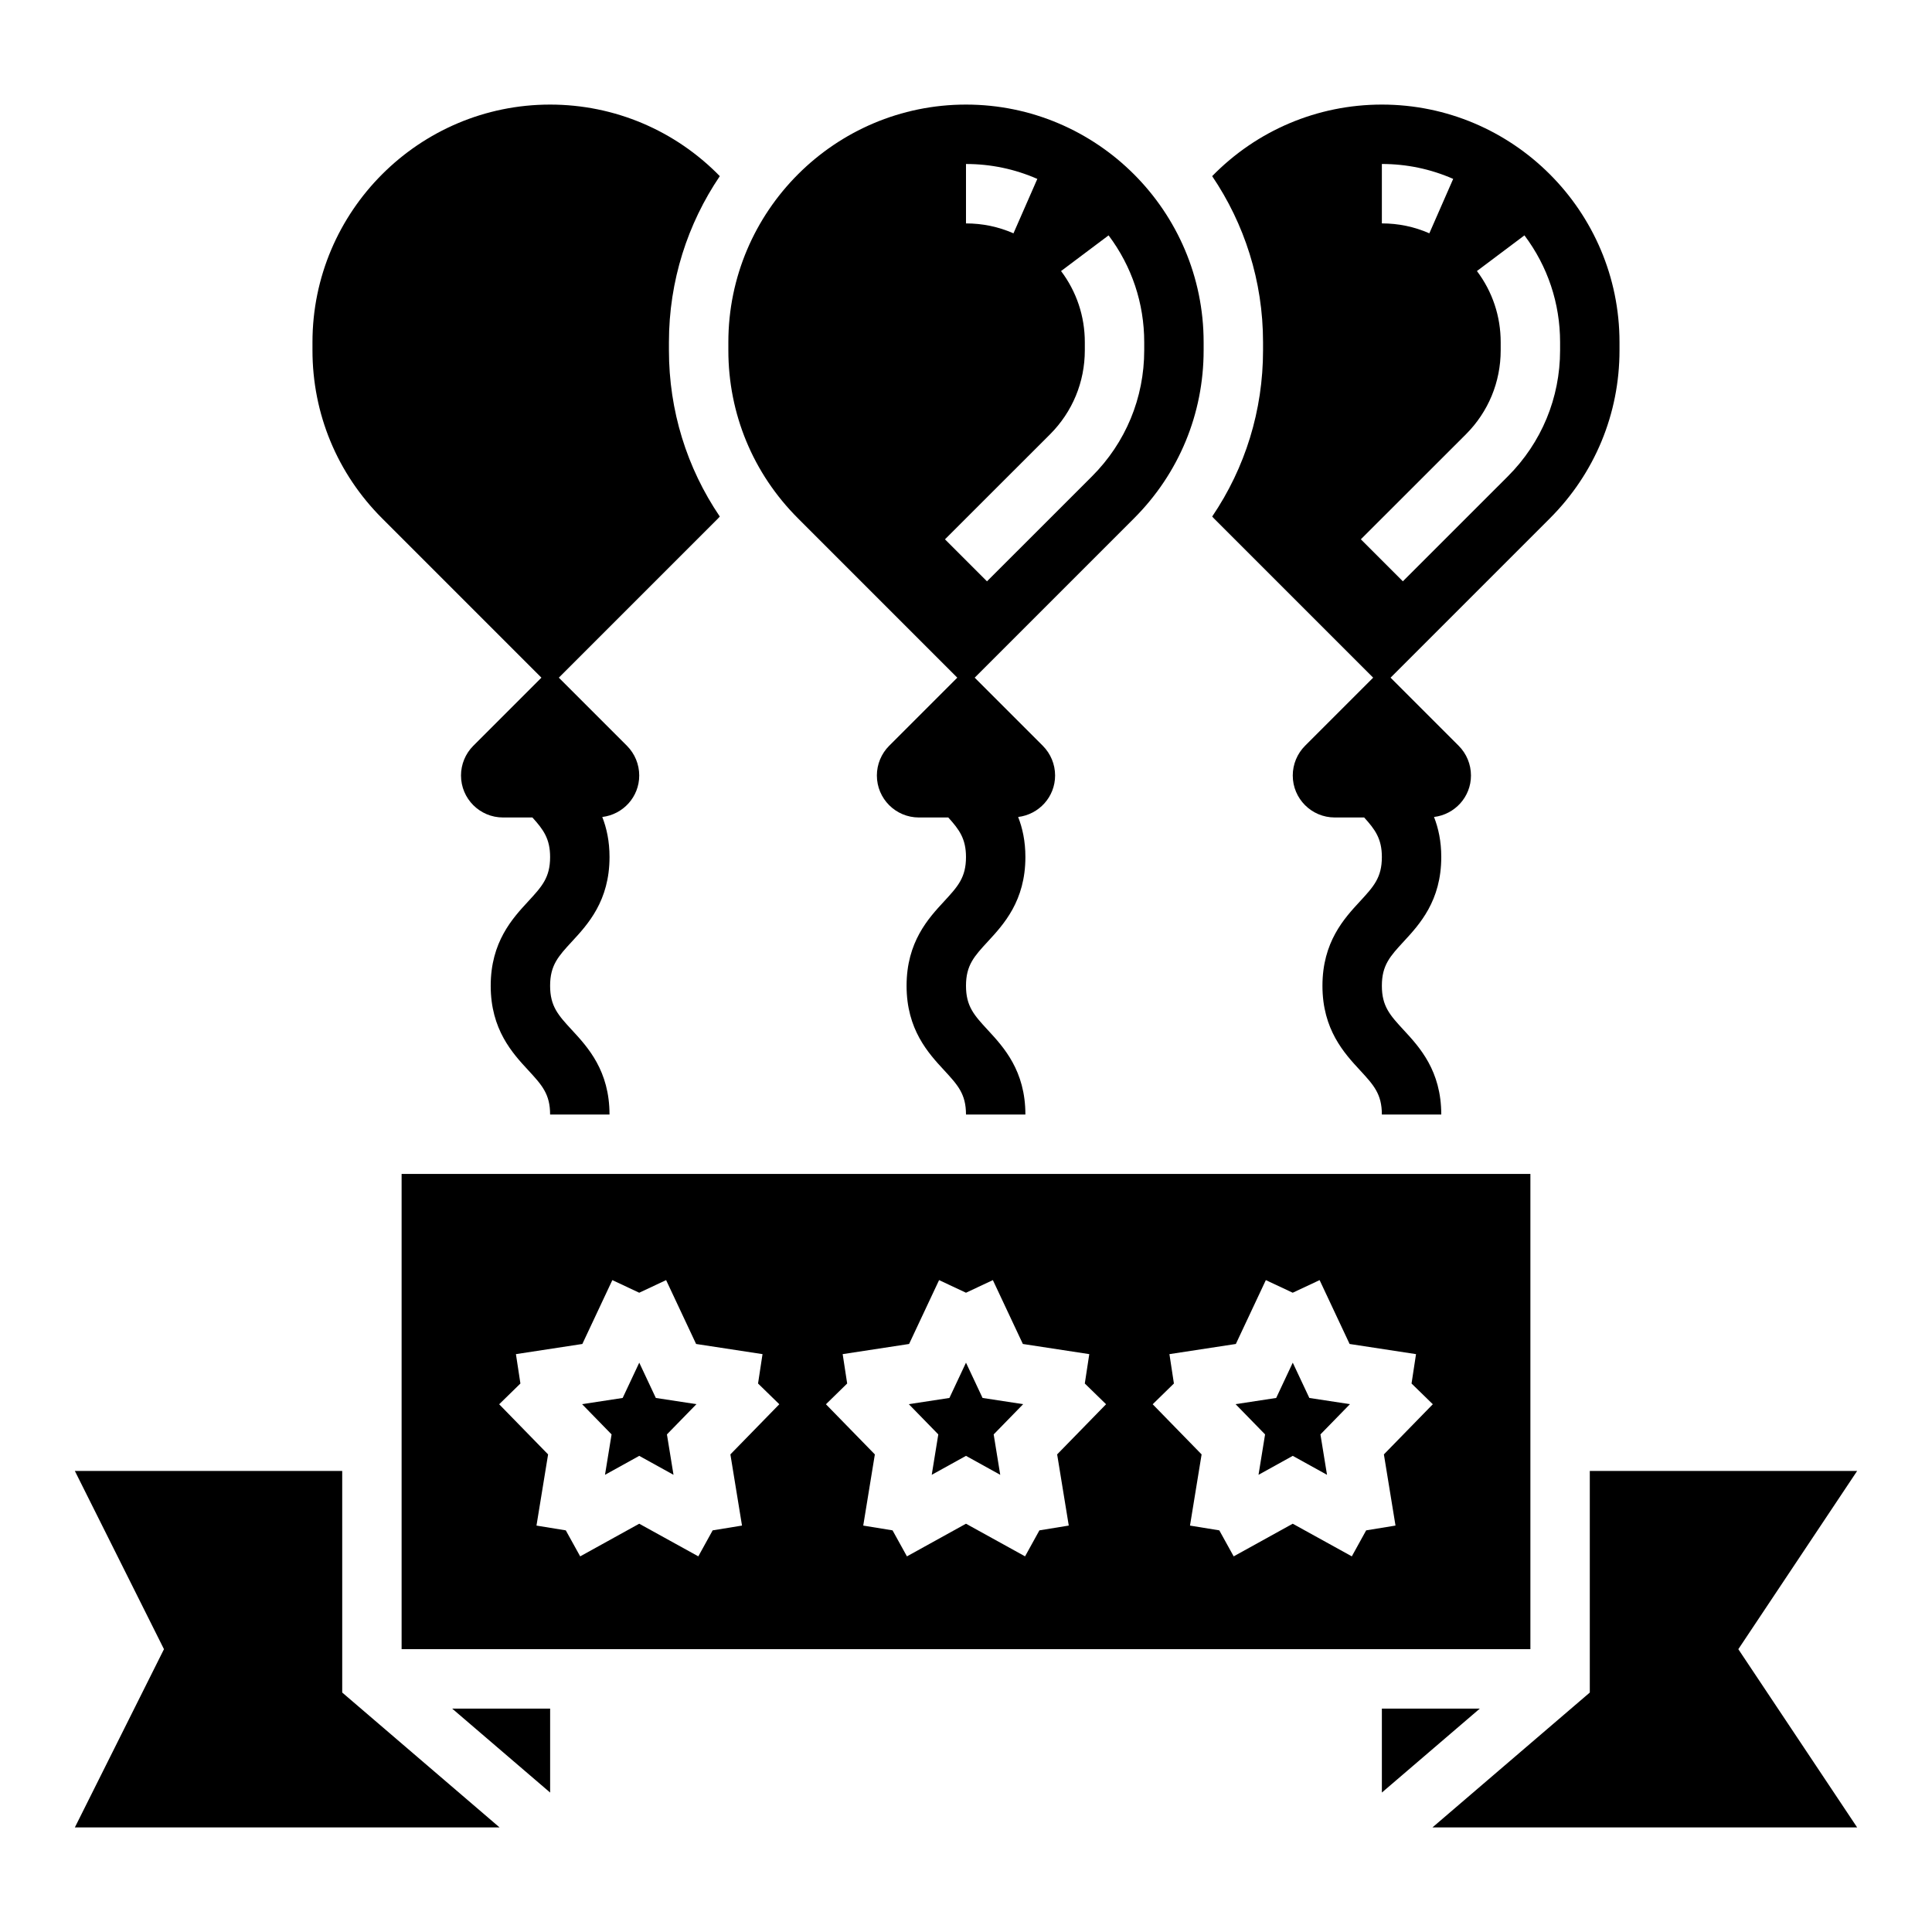
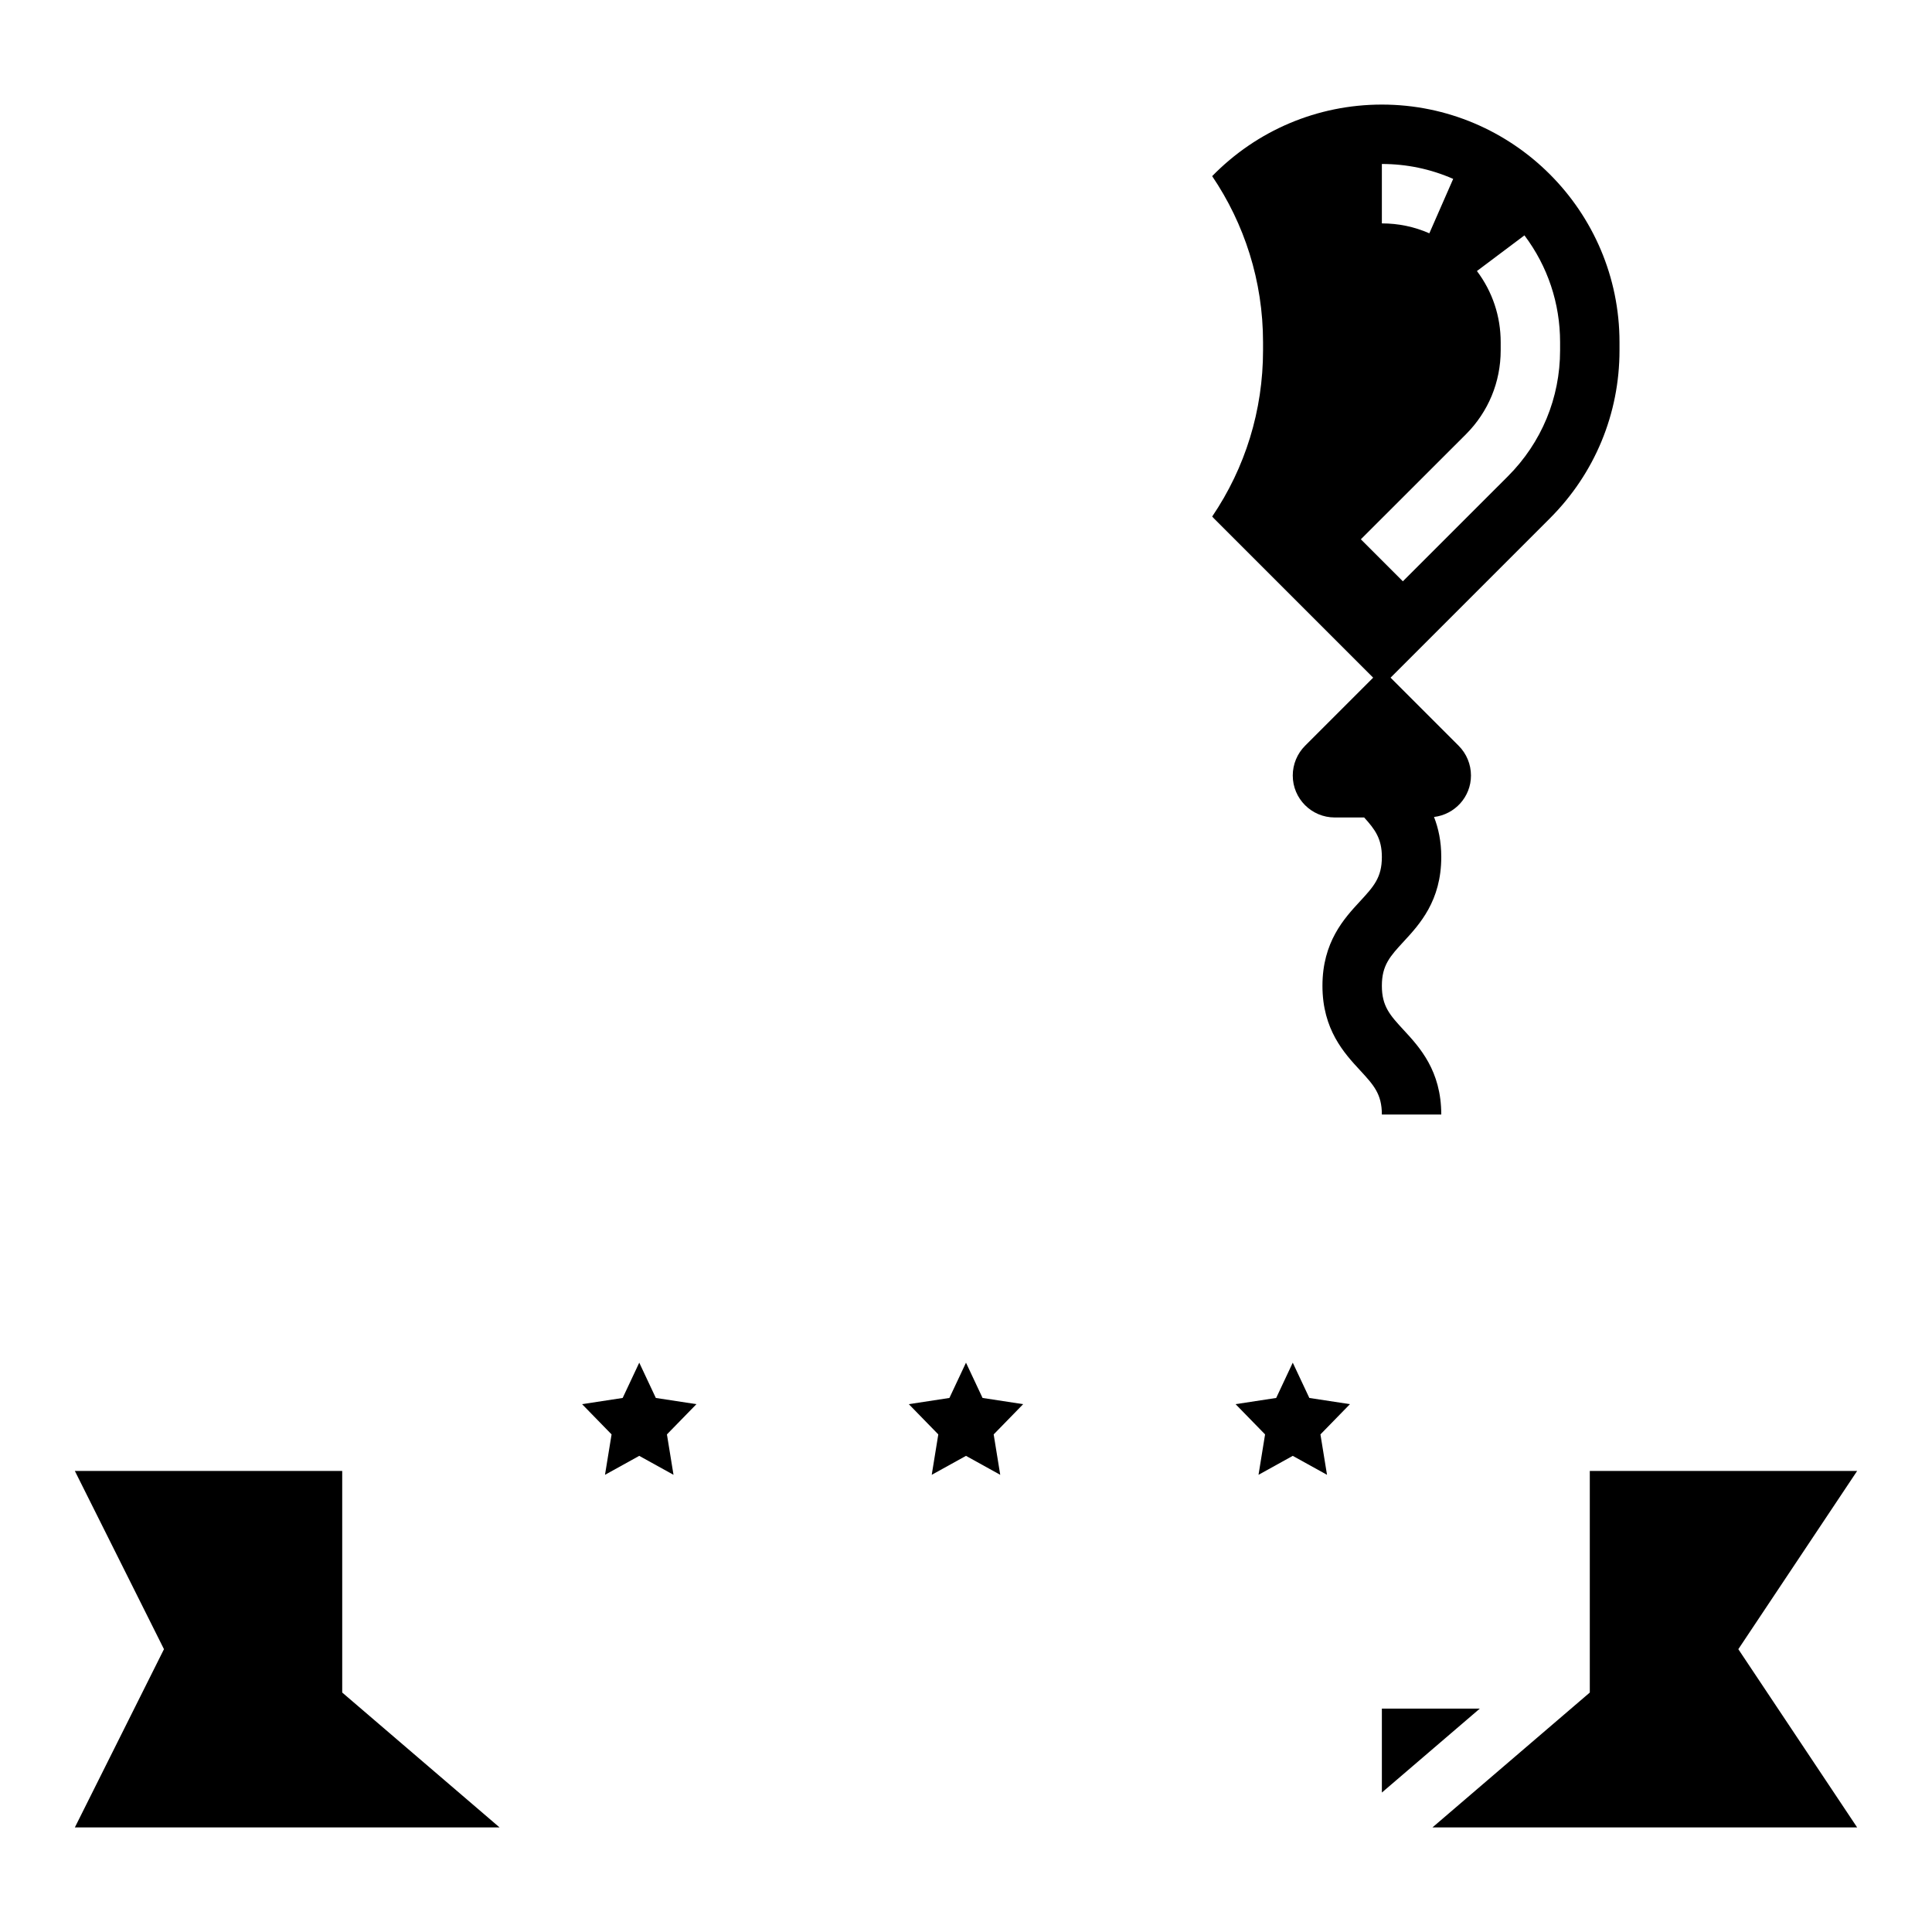
<svg xmlns="http://www.w3.org/2000/svg" fill="#000000" width="800px" height="800px" version="1.1" viewBox="144 144 512 512">
  <g>
-     <path d="m250.43 581.05h299.14v-125.95h-299.14zm203.48-78.191 17.602-2.691 7.949-16.926 7.125 3.344 7.125-3.344 7.949 16.926 17.602 2.691-1.188 7.785 5.637 5.496-12.965 13.289 3.078 18.863-7.777 1.27-3.801 6.887-15.66-8.648-15.648 8.652-3.809-6.891-7.769-1.266 3.078-18.863-12.965-13.289 5.625-5.5zm-86.594 0 17.602-2.691 7.949-16.926 7.129 3.344 7.125-3.344 7.949 16.926 17.602 2.691-1.188 7.785 5.637 5.496-12.965 13.289 3.078 18.863-7.781 1.27-3.801 6.887-15.656-8.648-15.648 8.652-3.812-6.891-7.769-1.266 3.078-18.863-12.965-13.289 5.629-5.5zm-86.59 0 17.602-2.691 7.949-16.926 7.125 3.344 7.125-3.344 7.949 16.926 17.602 2.691-1.188 7.785 5.637 5.496-12.965 13.289 3.078 18.863-7.777 1.27-3.801 6.887-15.66-8.648-15.648 8.652-3.812-6.891-7.769-1.266 3.078-18.863-12.965-13.289 5.629-5.5z" />
    <path d="m477.52 534.84 9.074-5.023 9.078 5.023-1.742-10.707 7.82-8.016-10.762-1.645-4.394-9.352-4.391 9.352-10.762 1.645 7.816 8.016z" />
    <path d="m390.92 534.84 9.078-5.023 9.074 5.023-1.738-10.707 7.816-8.016-10.762-1.645-4.391-9.352-4.394 9.352-10.762 1.645 7.816 8.016z" />
    <path d="m304.33 534.84 9.078-5.023 9.078 5.023-1.742-10.707 7.816-8.016-10.758-1.645-4.394-9.352-4.394 9.352-10.758 1.645 7.816 8.016z" />
    <path d="m510.21 596.8v22.246l25.953-22.246z" />
    <path d="m636.16 533.82h-70.848v58.723l-41.699 35.742h112.55l-31.488-47.234z" />
-     <path d="m289.79 619.05v-22.246h-25.953z" />
    <path d="m234.69 533.82h-70.852l23.617 47.23-23.617 47.234h112.55l-41.695-35.742z" />
-     <path d="m287.48 323.59-18.051 18.051c-2.086 2.086-3.258 4.922-3.258 7.871 0 6.148 4.981 11.129 11.129 11.129h7.793c2.914 3.207 4.691 5.652 4.691 10.48 0 5.449-2.172 7.809-5.777 11.723-4.211 4.547-9.965 10.789-9.965 22.402 0 11.609 5.754 17.848 9.965 22.395 3.606 3.914 5.777 6.273 5.777 11.723h15.742c0-11.609-5.754-17.848-9.965-22.402-3.606-3.906-5.777-6.269-5.777-11.715 0-5.457 2.172-7.816 5.785-11.73 4.207-4.551 9.961-10.785 9.961-22.395 0-4.188-0.762-7.652-1.922-10.613 5.512-0.668 9.793-5.305 9.793-10.996 0-2.953-1.172-5.785-3.258-7.871l-18.051-18.051 42.227-42.227c0.148-0.148 0.285-0.324 0.434-0.48-8.758-12.91-13.48-28.109-13.48-44.051v-2.141c0-16.289 4.977-31.441 13.484-44.012-11.809-12.094-27.875-18.965-44.973-18.965-34.723 0-62.977 28.254-62.977 62.977v2.141c0 16.824 6.551 32.637 18.445 44.523z" />
-     <path d="m397.69 323.59-18.051 18.051c-2.086 2.086-3.258 4.922-3.258 7.871 0 6.148 4.984 11.129 11.129 11.129h7.793c2.914 3.207 4.695 5.652 4.695 10.48 0 5.449-2.172 7.809-5.777 11.723-4.215 4.547-9.969 10.789-9.969 22.402 0 11.609 5.754 17.848 9.965 22.395 3.606 3.914 5.781 6.273 5.781 11.723h15.742c0-11.609-5.754-17.848-9.965-22.402-3.606-3.906-5.777-6.269-5.777-11.715 0-5.457 2.172-7.816 5.785-11.73 4.203-4.551 9.957-10.785 9.957-22.395 0-4.188-0.762-7.652-1.922-10.613 5.512-0.668 9.793-5.305 9.793-10.996 0-2.953-1.172-5.785-3.258-7.871l-18.051-18.051 42.227-42.227c11.895-11.895 18.445-27.711 18.445-44.531v-2.141c0-34.723-28.254-62.977-62.977-62.977s-62.977 28.254-62.977 62.977v2.141c0 16.824 6.551 32.637 18.445 44.523zm2.309-136.13c6.566 0 12.926 1.332 18.902 3.953l-6.32 14.422c-3.973-1.75-8.207-2.629-12.582-2.629zm22.27 71.645c5.941-5.945 9.219-13.855 9.219-22.27v-2.141c0-6.856-2.172-13.383-6.297-18.863l12.594-9.453c6.18 8.227 9.445 18.012 9.445 28.316v2.141c0 12.617-4.914 24.473-13.832 33.395l-27.836 27.828-11.133-11.133z" />
    <path d="m478.72 236.83c0 15.941-4.723 31.141-13.477 44.051 0.148 0.156 0.285 0.324 0.434 0.48l42.227 42.227-18.051 18.051c-2.086 2.086-3.258 4.922-3.258 7.871-0.004 6.148 4.981 11.129 11.129 11.129h7.793c2.914 3.207 4.691 5.652 4.691 10.48 0 5.449-2.172 7.809-5.777 11.723-4.211 4.547-9.969 10.789-9.969 22.402 0 11.609 5.754 17.848 9.965 22.395 3.609 3.914 5.781 6.273 5.781 11.723h15.742c0-11.609-5.754-17.848-9.965-22.402-3.606-3.906-5.777-6.269-5.777-11.715 0-5.457 2.172-7.816 5.785-11.73 4.203-4.551 9.957-10.785 9.957-22.395 0-4.188-0.762-7.652-1.922-10.613 5.512-0.668 9.793-5.305 9.793-10.996 0-2.953-1.172-5.785-3.258-7.871l-18.051-18.051 42.227-42.227c11.895-11.895 18.445-27.711 18.445-44.531v-2.141c0-34.723-28.254-62.977-62.977-62.977-17.098 0-33.164 6.871-44.973 18.965 8.508 12.57 13.484 27.723 13.484 44.012zm31.488-49.375c6.566 0 12.926 1.332 18.902 3.953l-6.32 14.422c-3.969-1.75-8.207-2.629-12.582-2.629zm22.27 71.645c5.945-5.945 9.219-13.855 9.219-22.27v-2.141c0-6.856-2.172-13.383-6.297-18.863l12.594-9.453c6.18 8.227 9.445 18.012 9.445 28.316v2.141c0 12.617-4.914 24.473-13.832 33.395l-27.836 27.828-11.133-11.133z" />
  </g>
</svg>